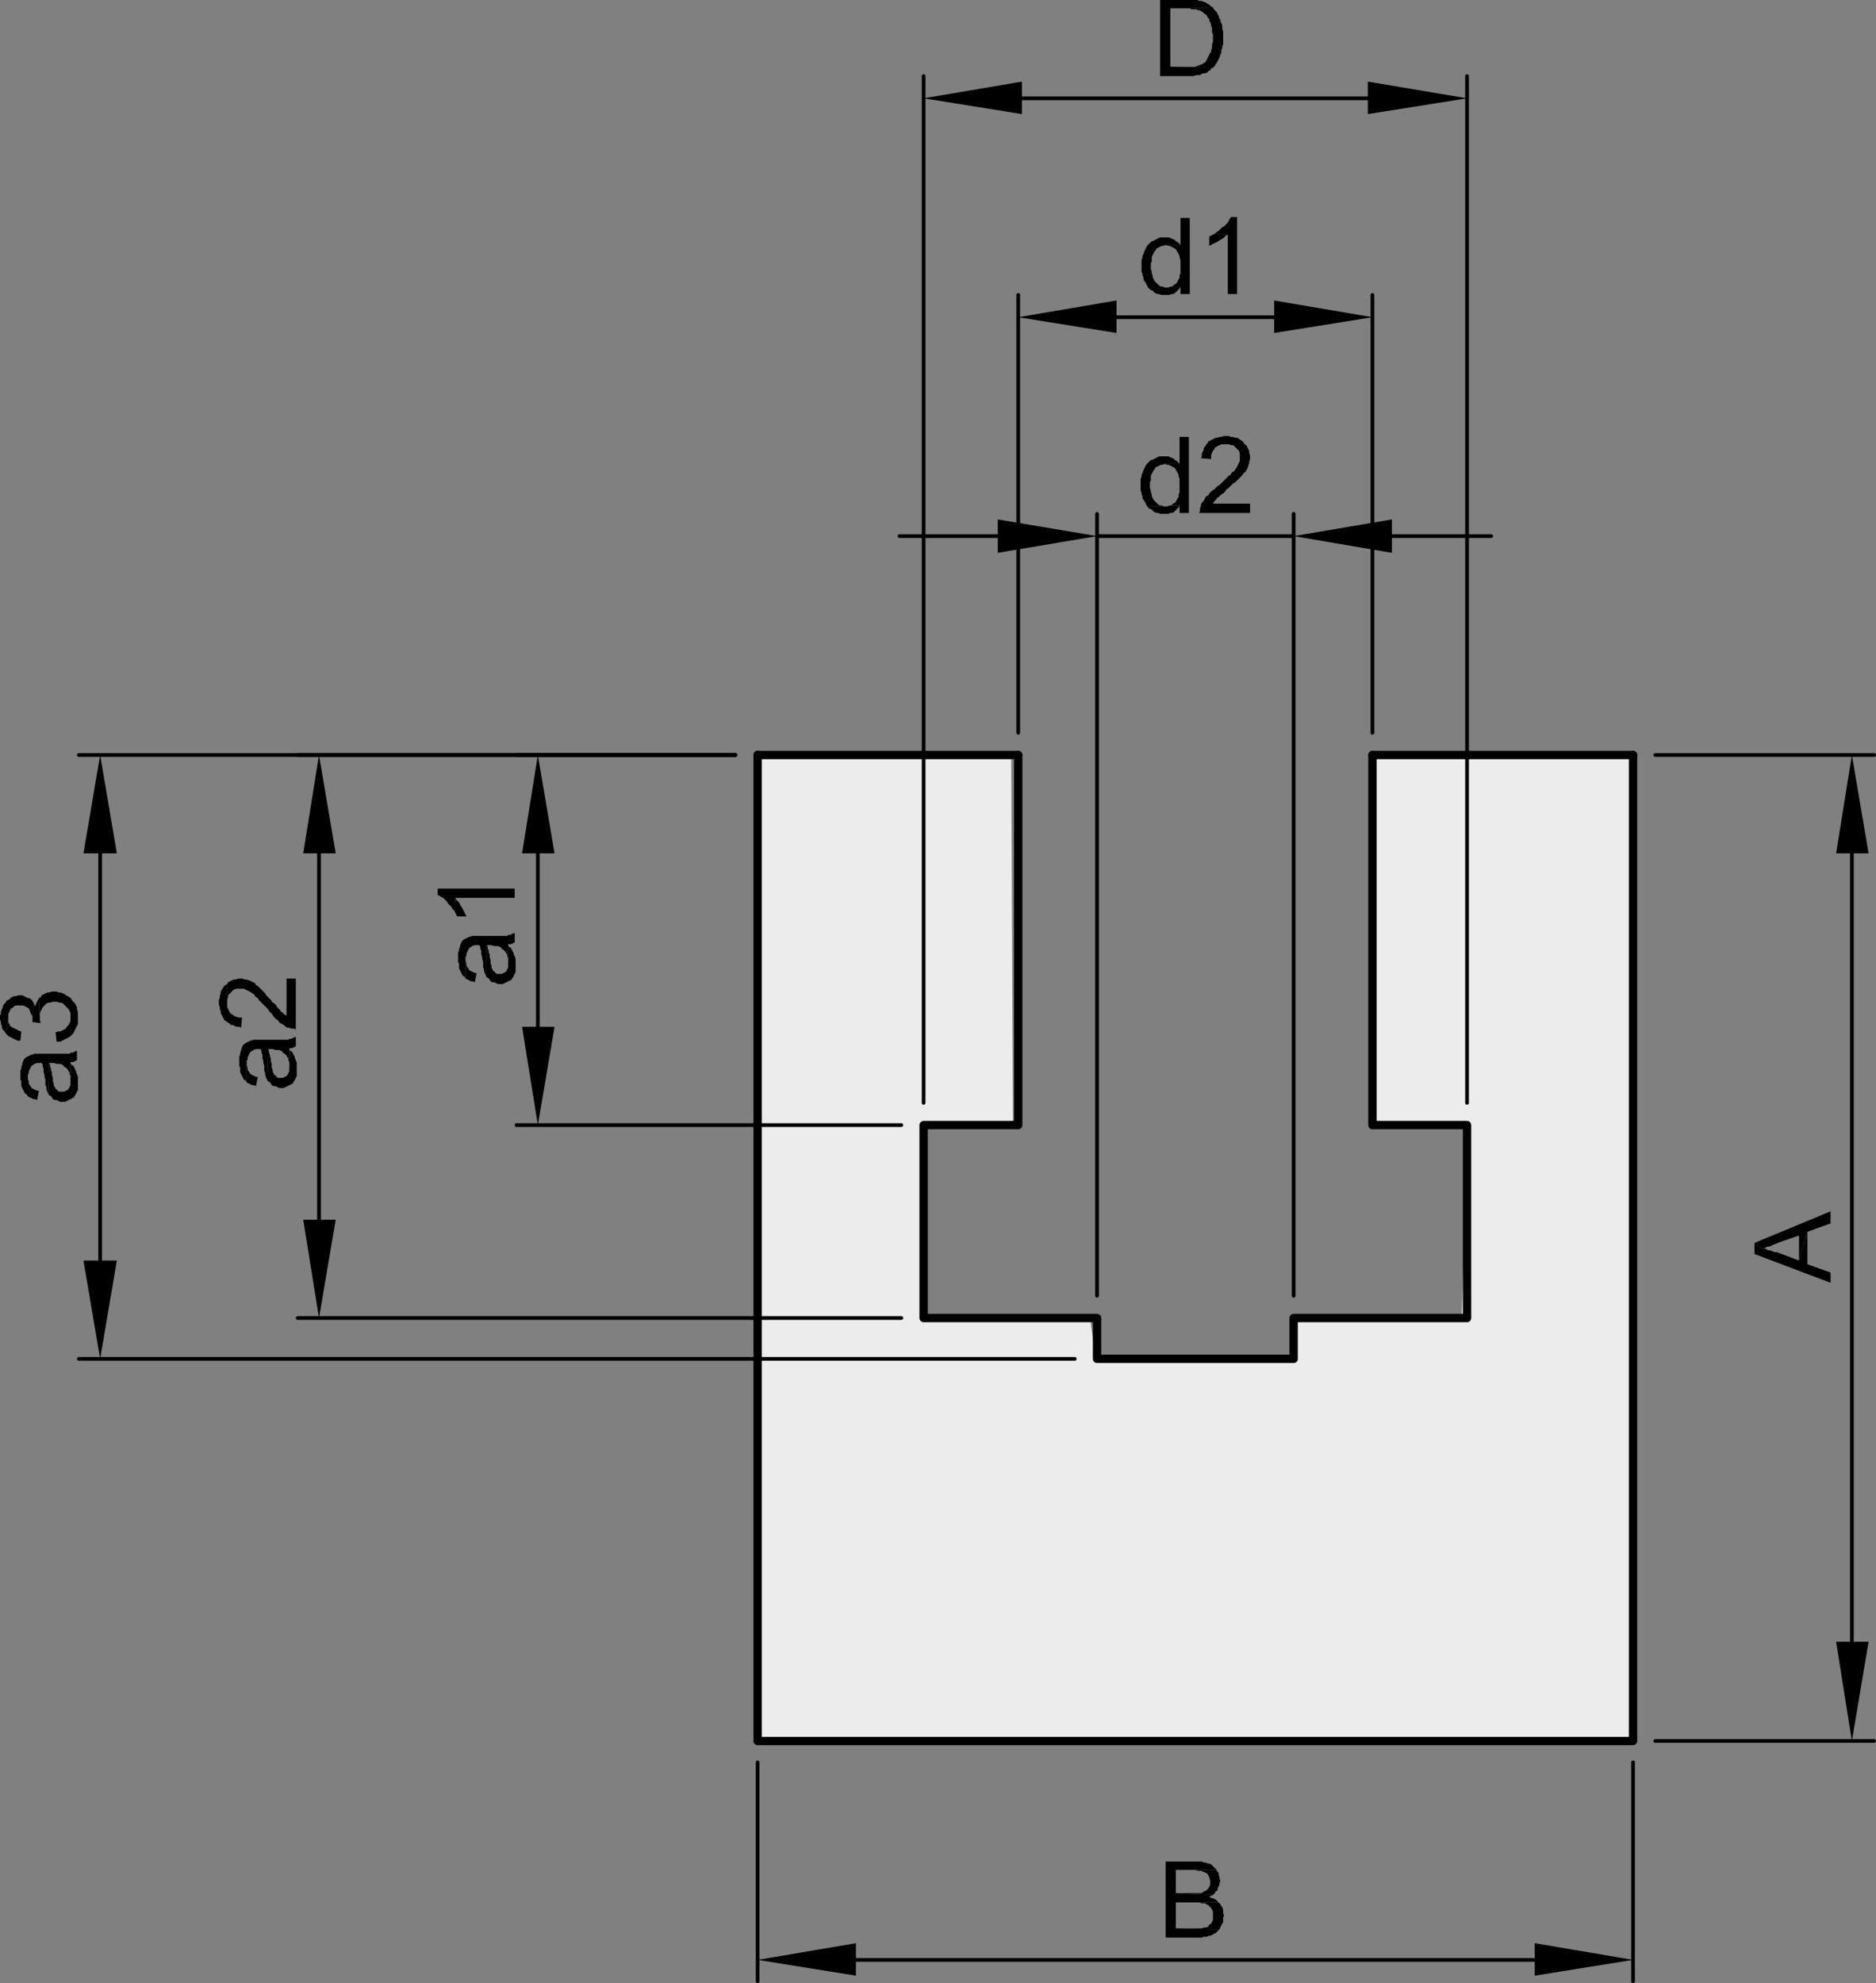
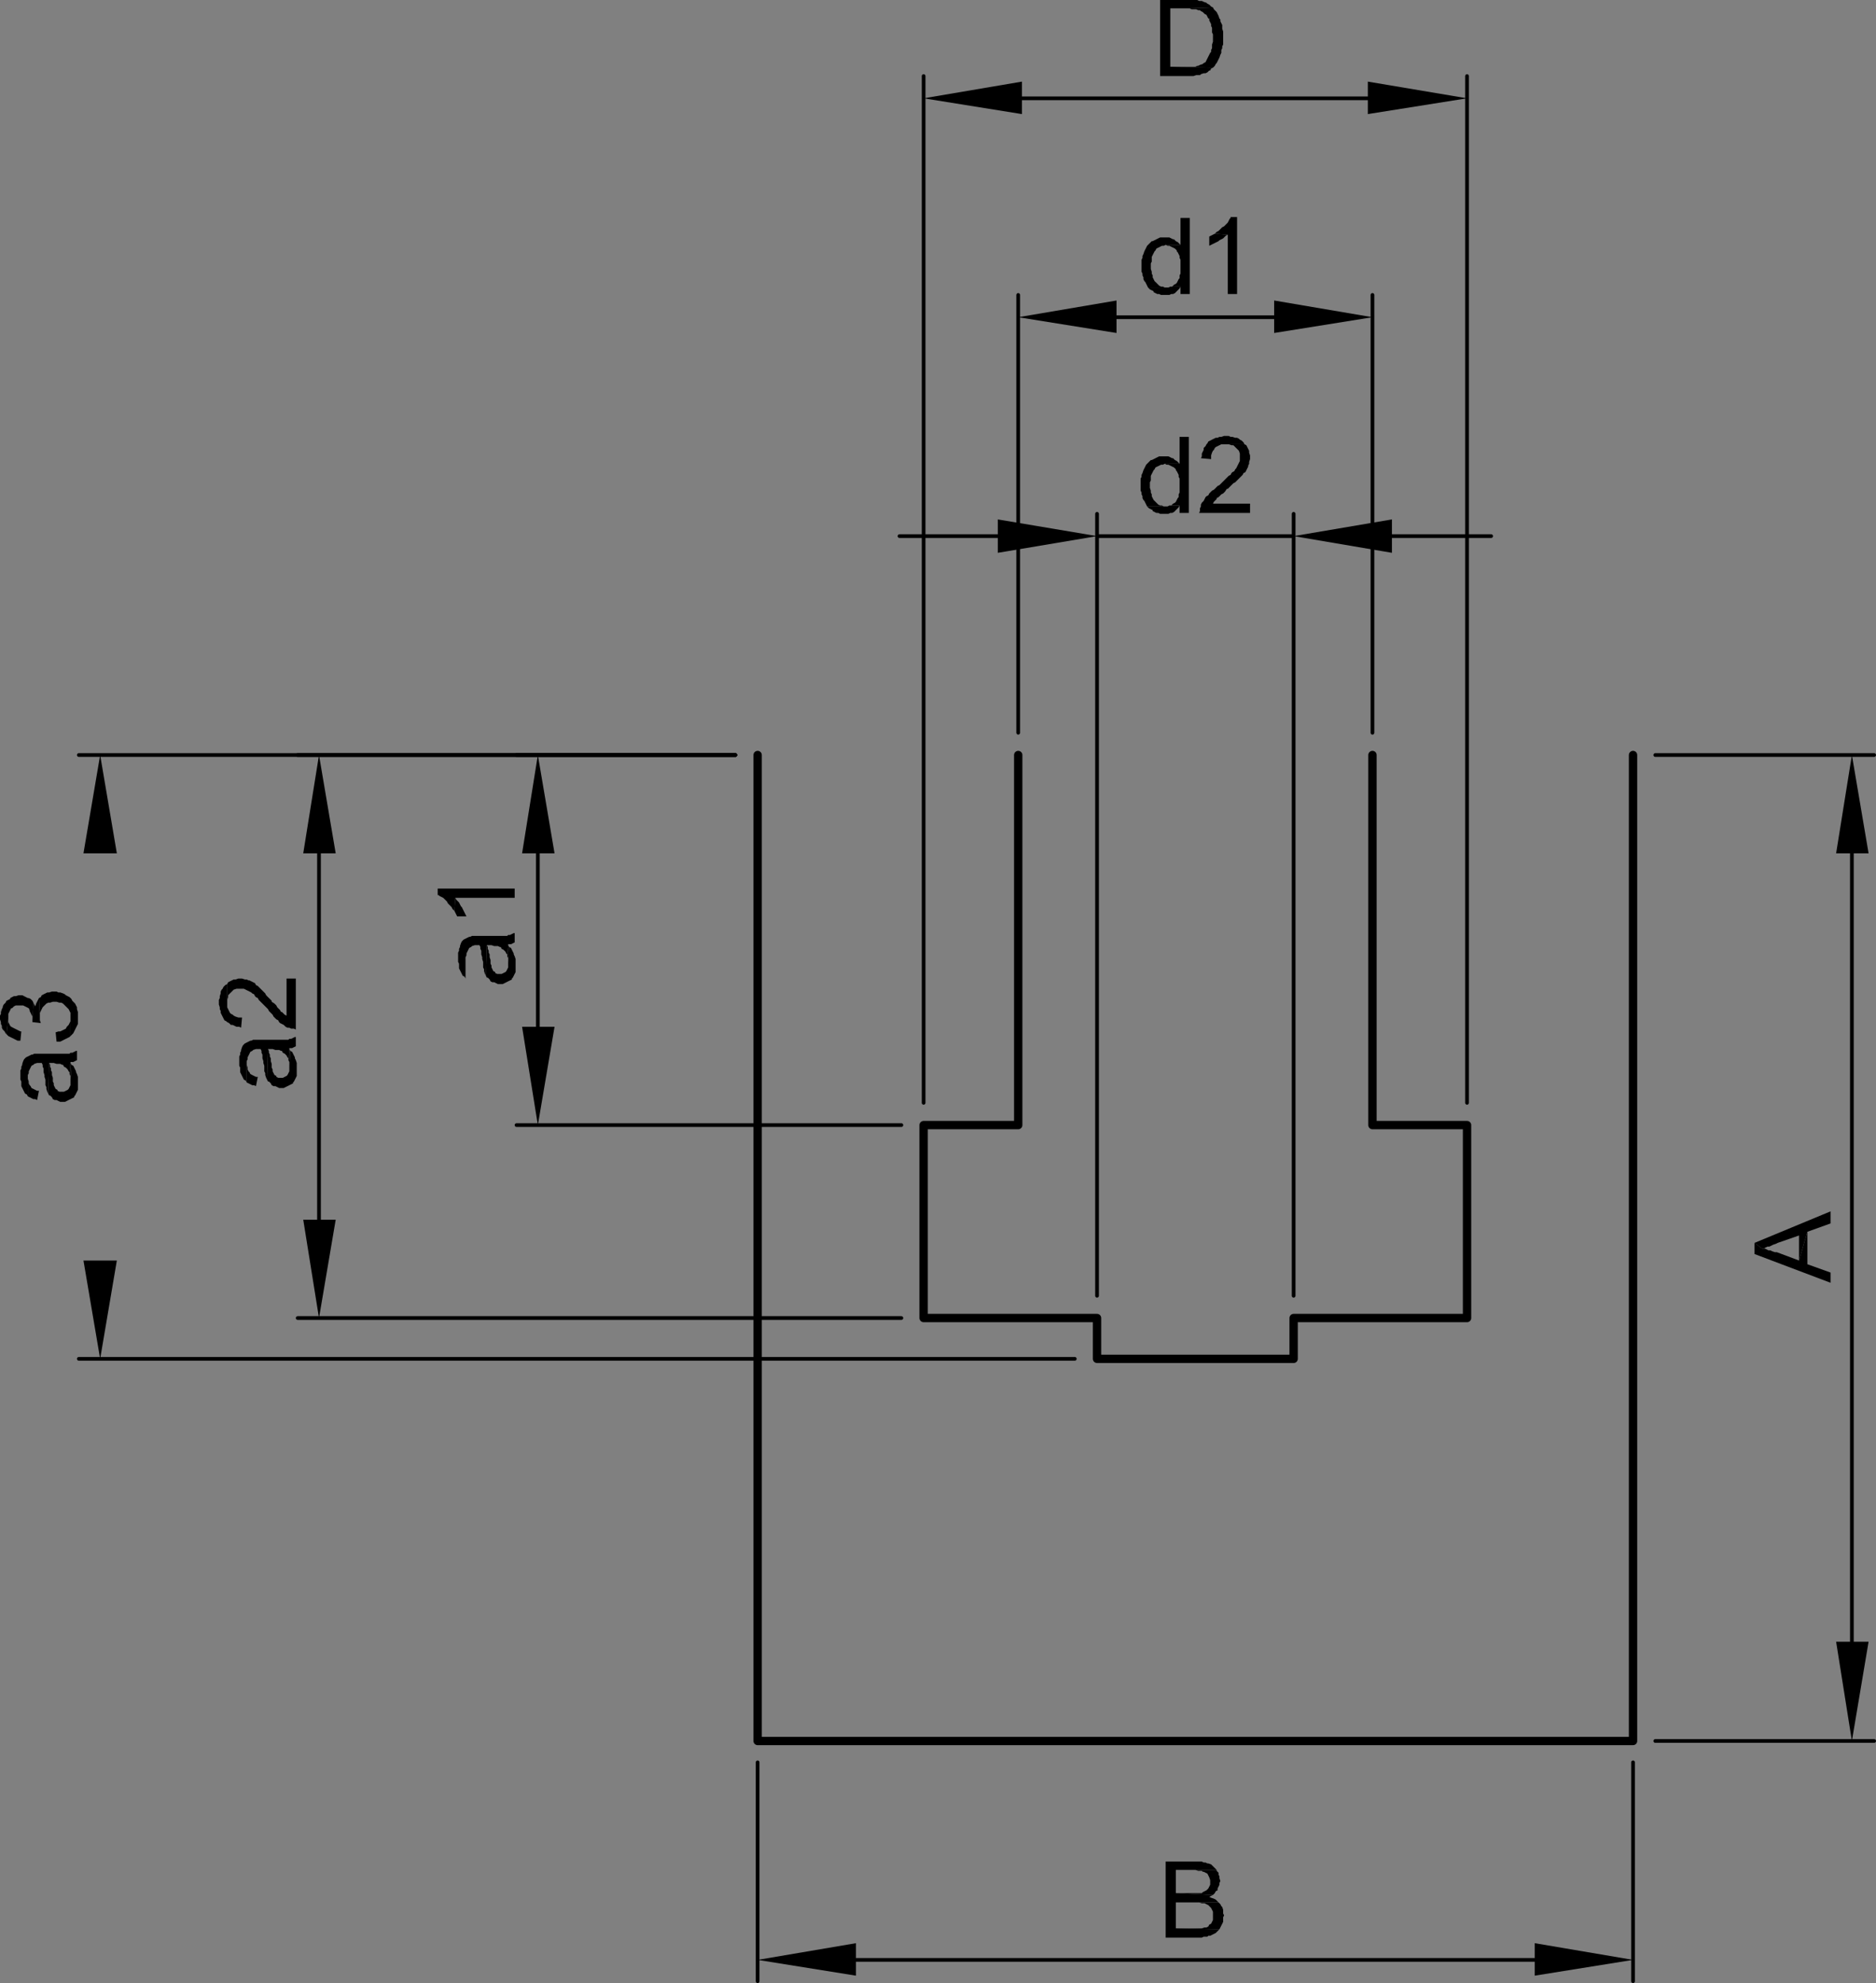
<svg xmlns="http://www.w3.org/2000/svg" viewBox="0 0 121.38 128.279">
  <rect x="0" y="0" width="121.38" height="128.279" fill="#808080" stroke="none" />
  <defs>
    <style>
      .cls-1 {
        fill: #ececec;
      }

      .cls-2, .cls-4 {
        fill: none;
        stroke: #000;
        stroke-linecap: round;
        stroke-linejoin: round;
      }

      .cls-2 {
        stroke-width: 0.24px;
      }

      .cls-3 {
        fill-rule: evenodd;
      }

      .cls-4 {
        stroke-width: 0.54px;
      }
    </style>
  </defs>
  <title>6011073301_1</title>
  <g id="Livello_2" data-name="Livello 2">
-     <polygon class="cls-1" points="49.119 48.59 65.427 48.807 65.536 72.617 59.882 72.835 59.773 85.338 70.537 85.338 70.863 87.73 83.693 87.947 83.801 85.229 94.565 85.229 94.999 72.835 88.694 72.835 88.694 48.807 105.437 48.807 105.437 112.736 48.792 112.628 49.119 48.59" />
-   </g>
+     </g>
  <g id="Livello_1" data-name="Livello 1">
-     <path class="cls-2" d="M6.48,55.199V81.54M69.54,87.899H5.1M47.58,48.84H5.1" />
+     <path class="cls-2" d="M6.48,55.199M69.54,87.899H5.1M47.58,48.84H5.1" />
    <polyline class="cls-3" points="5.4 55.199 7.56 55.199 6.48 48.84" />
    <polyline class="cls-3" points="5.4 81.54 7.56 81.54 6.48 87.899" />
    <polyline class="cls-3" points="4.5 69.479 4.56 69.6 4.56 69.899 4.62 68.88 4.56 68.76" />
    <polyline class="cls-3" points="3.12 70.739 3.18 70.859 3.24 70.859 3.36 70.979 3.42 71.1 3.54 71.159 3.66 71.159 3.78 71.22 3.9 71.279 4.2 71.279 4.44 71.159 4.56 71.1 4.68 71.04 4.8 70.979 4.8 70.92 4.86 70.859 5.04 70.5 5.04 69.659 4.98 69.479 4.92 69.359 4.92 69.3 4.74 68.939 4.62 68.88 4.56 69.899 4.56 70.199 4.5 70.319 4.44 70.439 4.38 70.5 4.14 70.619 3.84 70.619 3.72 70.56 3.72 70.5 3.6 70.439 3.54 70.319 3.48 70.199 3.48 70.079 3.42 69.96 3.42 69.72 3.36 69.54 3.36 69.359 3.3 69.239 3.3 69.119 3.24 69 3.24 68.88 3.18 68.76" />
    <polyline class="cls-3" points="1.8 70.92 1.92 70.979 2.04 71.04 2.16 71.1 2.28 71.1 2.4 71.159 2.52 70.56 2.4 70.56 2.28 70.5 2.04 70.38 1.98 70.26 1.92 70.199 1.86 70.079 1.86 69.96 1.8 69.779 1.8 69.659" />
    <polyline class="cls-3" points="1.32 69.54 1.32 69.84 1.38 69.96 1.38 70.26 1.5 70.5 1.56 70.619 1.62 70.739 1.74 70.8 1.8 70.92 1.8 69.54 1.86 69.42 1.86 69.3 2.04 68.939 2.16 68.88 2.22 68.819 2.4 68.76 2.7 68.76 2.76 68.88 2.76 69 2.82 69.119 2.82 69.359 2.88 69.54 2.88 69.659 2.94 69.84 2.94 70.199 3 70.319 3 70.439 3.06 70.619 3.12 70.739 3.18 68.76 3.48 68.76 3.66 68.819 3.9 68.819 4.02 68.88 4.08 68.88 4.14 69 4.26 69.06 4.38 69.18 4.44 69.3 4.5 69.359 4.5 69.479 4.56 68.76 4.56 68.699 4.74 68.699 4.98 68.579 4.98 67.979 4.92 67.979 4.8 68.04 4.68 68.1 4.56 68.1 4.5 68.159 2.22 68.159 2.1 68.22 2.04 68.22 1.68 68.399 1.56 68.52 1.5 68.64 1.44 68.819 1.44 68.88 1.38 69 1.38 69.119 1.32 69.239 1.32 69.42" />
    <polyline class="cls-3" points="3.6 66.779 3.66 67.38 3.9 67.38 4.14 67.26 4.26 67.199 4.5 67.079 4.56 67.02 4.56 65.819 4.56 66.06 4.5 66.18 4.44 66.3 4.32 66.42 4.26 66.54 3.9 66.72 3.78 66.72" />
    <polyline class="cls-3" points="2.52 64.56 2.58 65.76 2.58 65.52 2.76 65.159 2.88 65.04 3 64.92 3.12 64.859 3.24 64.859 3.42 64.8 3.66 64.8 3.84 64.859 3.96 64.859 4.08 64.92 4.14 64.979 4.26 65.1 4.44 65.279 4.5 65.399 4.56 65.52 4.56 67.02 4.74 66.84 4.86 66.6 4.92 66.479 5.04 66.239 5.04 65.46 4.98 65.279 4.98 65.159 4.92 65.04 4.86 64.92 4.68 64.739 4.62 64.619 4.5 64.5 4.26 64.38 4.2 64.319 4.08 64.26 3.9 64.199 3.78 64.199 3.66 64.14 3.36 64.14 3.18 64.199 3.06 64.199 2.94 64.26 2.7 64.38 2.64 64.5" />
    <polyline class="cls-3" points="2.1 66.119 2.64 66.18 2.58 66 2.58 65.76 2.52 64.56 2.34 64.92 2.28 65.1 2.22 64.979 2.16 64.859 2.1 66" />
    <polyline class="cls-3" points="0.42 66.899 0.54 67.02 0.78 67.14 0.9 67.199 1.02 67.26 1.14 67.319 1.32 67.319 1.38 66.72 1.32 66.72 0.96 66.54 0.84 66.479 0.72 66.42 0.66 66.359 0.54 66.119 0.54 65.819" />
    <polyline class="cls-3" points="0 65.819 0 65.939 0.06 66.119 0.06 66.239 0.12 66.359 0.12 66.479 0.18 66.6 0.3 66.72 0.36 66.84 0.42 66.899 0.54 65.819 0.54 65.579 0.72 65.22 0.78 65.22 0.9 65.1 1.02 65.04 1.5 65.04 1.62 65.1 1.86 65.22 1.92 65.34 1.92 65.399 2.04 65.64 2.1 65.76 2.1 66 2.16 64.859 2.1 64.739 1.98 64.619 1.86 64.56 1.8 64.56 1.56 64.439 1.44 64.38 1.2 64.38 1.02 64.439 0.9 64.439 0.78 64.5 0.66 64.56 0.66 64.619 0.42 64.739 0.36 64.859 0.24 64.979 0.18 65.1 0.18 65.159 0.12 65.279 0.06 65.46 0.06 65.579 0 65.699" />
    <path class="cls-2" d="M20.64,55.199V78.899m37.68,6.36H19.26M47.58,48.84H19.26" />
    <polyline class="cls-3" points="19.62 55.199 21.72 55.199 20.64 48.84" />
    <polyline class="cls-3" points="19.62 78.899 21.72 78.899 20.64 85.26" />
    <polyline class="cls-3" points="18.66 68.579 18.72 68.699 18.72 69 18.78 67.979 18.72 67.859" />
    <polyline class="cls-3" points="17.28 69.84 17.34 69.96 17.4 69.96 17.52 70.079 17.58 70.199 17.7 70.26 17.82 70.26 17.94 70.319 18.06 70.38 18.36 70.38 18.48 70.319 18.6 70.26 18.72 70.199 18.84 70.14 18.96 70.079 18.96 70.02 19.02 69.96 19.2 69.6 19.2 68.76 19.14 68.579 19.08 68.46 19.08 68.399 18.96 68.159 18.9 68.04 18.78 67.979 18.72 69 18.72 69.3 18.66 69.42 18.6 69.54 18.54 69.6 18.3 69.72 18 69.72 17.88 69.659 17.88 69.6 17.76 69.54 17.7 69.42 17.64 69.3 17.64 69.18 17.58 69.06 17.58 68.819 17.52 68.64 17.52 68.46 17.46 68.34 17.46 68.22 17.4 68.1 17.4 67.979 17.34 67.859" />
    <polyline class="cls-3" points="15.96 70.02 16.32 70.199 16.44 70.199 16.56 70.26 16.68 69.659 16.56 69.659 16.44 69.6 16.32 69.54 16.2 69.479 16.14 69.359 16.08 69.3 16.02 69.18 16.02 69.06 15.96 68.88 15.96 68.76" />
    <polyline class="cls-3" points="15.48 68.64 15.48 68.939 15.54 69.06 15.54 69.359 15.6 69.479 15.66 69.6 15.78 69.84 15.9 69.899 15.96 70.02 15.96 68.64 16.02 68.52 16.02 68.399 16.2 68.04 16.32 67.979 16.38 67.92 16.56 67.859 16.86 67.859 16.92 67.979 16.92 68.1 16.98 68.22 16.98 68.46 17.04 68.64 17.04 68.76 17.1 68.939 17.1 69.3 17.16 69.42 17.16 69.54 17.22 69.72 17.28 69.84 17.34 67.859 17.64 67.859 17.82 67.92 18.06 67.92 18.18 67.979 18.24 67.979 18.3 68.1 18.42 68.159 18.54 68.279 18.6 68.399 18.66 68.46 18.66 68.579 18.72 67.859 18.72 67.8 18.9 67.8 19.02 67.739 19.14 67.68 19.14 67.079 19.08 67.079 18.96 67.14 18.84 67.199 18.72 67.199 18.66 67.26 16.38 67.26 16.26 67.319 16.2 67.319 15.96 67.439 15.84 67.5 15.72 67.619 15.66 67.739 15.6 67.92 15.6 67.979 15.54 68.1 15.54 68.22 15.48 68.34 15.48 68.52" />
    <polyline class="cls-3" points="14.7 63.659 14.7 64.859 14.7 64.68 14.76 64.5 14.76 64.38 14.82 64.319 14.94 64.199 15.12 64.02 15.3 63.96 15.78 63.96 15.9 64.02 16.02 64.079 16.26 64.199 16.32 64.26 16.44 64.319 16.5 64.439 16.56 64.5 16.68 64.56 16.74 64.68 16.98 64.92 17.1 65.04 17.34 65.279 17.4 65.399 17.52 65.52 17.64 65.64 17.7 65.76 17.82 65.88 17.88 65.939 18 66 18.06 66.119 18.12 66.18 18.24 66.239 18.36 66.3 18.48 66.42 18.6 66.479 18.72 66.479 18.84 66.54 19.02 66.54 19.14 66.6 19.14 63.3 18.54 63.3 18.54 65.699 18.42 65.64 18.24 65.46 18.18 65.46 18.12 65.34 17.94 65.159 17.88 65.04 17.76 64.92 17.58 64.8 17.58 64.739 17.46 64.619 17.34 64.5 17.22 64.38 17.16 64.26 17.04 64.14 16.74 63.84 16.68 63.779 16.56 63.72 16.5 63.6 16.38 63.54 16.26 63.479 16.14 63.42 16.08 63.42 15.96 63.359 15.84 63.359 15.66 63.3 15.42 63.3 15.24 63.359 15.12 63.359 14.88 63.479 14.76 63.54" />
    <polyline class="cls-3" points="14.16 64.859 14.16 64.979 14.22 65.159 14.22 65.279 14.28 65.399 14.28 65.52 14.34 65.64 14.4 65.76 14.46 65.88 14.52 66 14.64 66.06 14.7 66.119 14.82 66.18 14.94 66.3 15.06 66.3 15.18 66.359 15.3 66.42 15.48 66.42 15.6 66.479 15.66 65.819 15.42 65.819 15.24 65.76 15.12 65.699 15.06 65.64 14.94 65.579 14.88 65.52 14.82 65.399 14.7 65.159 14.7 63.659 14.58 63.72 14.46 63.84 14.4 63.96 14.34 64.02 14.28 64.14 14.28 64.26 14.22 64.439 14.22 64.56 14.16 64.68" />
    <path class="cls-2" d="M34.8,55.199V66.42m23.52,6.359H33.42M47.58,48.84H33.42" />
    <polyline class="cls-3" points="33.78 55.199 35.88 55.199 34.8 48.84" />
    <polyline class="cls-3" points="33.78 66.42 35.88 66.42 34.8 72.779" />
    <polyline class="cls-3" points="32.82 61.859 32.88 61.979 32.88 62.279 32.94 61.26 32.88 61.14" />
    <polyline class="cls-3" points="31.44 63.119 31.5 63.239 31.56 63.239 31.68 63.359 31.74 63.479 31.86 63.54 31.98 63.54 32.1 63.6 32.22 63.659 32.52 63.659 32.76 63.54 32.88 63.479 33.12 63.359 33.12 63.3 33.18 63.239 33.24 63.119 33.36 62.88 33.36 62.04 33.3 61.859 33.24 61.739 33.24 61.68 33.18 61.56 33.06 61.319 32.94 61.26 32.88 62.279 32.88 62.579 32.76 62.819 32.7 62.88 32.46 63 32.16 63 32.04 62.939 32.04 62.88 31.92 62.819 31.86 62.699 31.8 62.579 31.8 62.46 31.74 62.34 31.74 62.1 31.68 61.92 31.68 61.739 31.62 61.619 31.62 61.5 31.56 61.38 31.56 61.26 31.5 61.14" />
-     <polyline class="cls-3" points="30.12 63.3 30.24 63.359 30.48 63.479 30.6 63.479 30.72 63.54 30.84 62.939 30.72 62.939 30.6 62.88 30.48 62.819 30.36 62.76 30.3 62.64 30.24 62.579 30.18 62.46 30.18 62.34 30.12 62.159 30.12 62.04" />
    <polyline class="cls-3" points="29.64 61.92 29.64 62.22 29.7 62.34 29.7 62.64 29.76 62.76 29.82 62.88 29.94 63.119 30.06 63.18 30.12 63.3 30.12 61.92 30.18 61.8 30.18 61.68 30.24 61.56 30.36 61.319 30.48 61.26 30.54 61.199 30.72 61.14 31.02 61.14 31.08 61.26 31.08 61.38 31.14 61.5 31.14 61.739 31.2 61.92 31.2 62.04 31.26 62.22 31.26 62.579 31.32 62.699 31.32 62.819 31.38 63 31.44 63.119 31.5 61.14 31.8 61.14 31.98 61.199 32.22 61.199 32.34 61.26 32.4 61.26 32.46 61.38 32.58 61.439 32.7 61.56 32.76 61.68 32.82 61.739 32.82 61.859 32.88 61.14 32.88 61.079 33.06 61.079 33.18 61.02 33.3 60.96 33.3 60.359 33.24 60.359 33.12 60.42 33 60.479 32.88 60.479 32.82 60.54 30.54 60.54 30.42 60.6 30.36 60.6 30.24 60.659 30.12 60.72 30 60.779 29.88 60.899 29.82 61.02 29.76 61.199 29.76 61.26 29.7 61.38 29.7 61.5 29.64 61.619 29.64 61.8" />
    <polyline class="cls-3" points="29.4 58.92 29.58 59.279 30.18 59.279 30.06 59.04 30 58.92 29.88 58.68 29.82 58.619 29.76 58.5 29.7 58.38 29.58 58.26 29.52 58.199 29.46 58.079" />
    <polyline class="cls-3" points="28.32 57.479 28.32 57.899 28.38 57.899 28.44 57.96 28.68 58.079 28.8 58.199 28.92 58.319 28.98 58.439 29.04 58.5 29.16 58.619 29.22 58.68 29.28 58.8 29.4 58.92 29.46 58.079 33.3 58.079 33.3 57.479" />
    <path class="cls-2" d="M66.12,6.359H88.5m6.42,64.981V4.92M59.76,71.34V4.92" />
    <polyline class="cls-3" points="66.12 5.279 66.12 7.38 59.76 6.359" />
    <polyline class="cls-3" points="88.5 5.279 88.5 7.38 94.92 6.359" />
    <polyline class="cls-3" points="78.48 0.479 76.74 0.54 76.98 0.54 77.1 0.6 77.4 0.6 77.52 0.659 77.64 0.659 77.7 0.72 77.82 0.779 77.94 0.899 78.06 0.96 78.12 1.079 78.18 1.199 78.24 1.199 78.24 1.319 78.36 1.56 78.36 1.68 78.42 1.8 78.42 2.1 78.48 2.22 78.48 2.699 78.42 2.88 78.42 3.119 78.36 3.239 78.36 3.359 78.3 3.42 78.24 3.54 78.18 3.659 78.12 3.779 78 4.02 77.88 4.079 77.82 4.14 77.64 4.199 77.52 4.26 77.46 4.26 77.34 4.319 75.72 4.319 78.48 4.38 78.6 4.26 78.66 4.14 78.72 4.079 78.84 3.84 78.9 3.72 78.96 3.54 79.02 3.42 79.02 3.239 79.08 3.119 79.08 3 79.14 2.88 79.14 2.04 79.08 1.859 79.08 1.619 78.96 1.38 78.96 1.26 78.9 1.199 78.84 1.02 78.72 0.779 78.54 0.6" />
    <polyline class="cls-3" points="76.74 0 75.06 0 75.06 4.92 77.22 4.92 77.4 4.859 77.64 4.859 77.7 4.8 77.88 4.739 78 4.739 78.12 4.68 78.24 4.56 78.3 4.56 78.36 4.439 78.48 4.38 75.72 4.319 75.72 0.54 76.74 0.54 78.48 0.479 78.36 0.42 78.24 0.3 78.12 0.239 78.06 0.18 77.88 0.119 77.76 0.06 77.58 0.06 77.46 0 76.92 0" />
    <path class="cls-2" d="M55.38,126.779h43.92M105.66,114v14.159M49.02,114v14.159" />
    <polyline class="cls-3" points="55.38 125.699 55.38 127.8 49.02 126.779" />
    <polyline class="cls-3" points="99.3 125.699 99.3 127.8 105.66 126.779" />
    <polyline class="cls-3" points="78.84 123.06 77.22 123.06 77.58 123.06 77.76 123.119 77.94 123.119 78.06 123.18 78.18 123.239 78.36 123.42 78.42 123.54 78.48 123.659 78.48 124.199 78.36 124.439 78.24 124.5 78.18 124.619 78.06 124.68 77.94 124.68 77.76 124.739 76.08 124.739 78.9 124.8 79.14 124.319 79.14 124.02 79.2 123.899 79.14 123.779 79.14 123.54 79.08 123.359 79.02 123.3 78.96 123.18 78.9 123.119" />
    <polyline class="cls-3" points="78.72 120.96 77.1 120.96 77.34 120.96 77.52 121.02 77.76 121.02 77.82 121.079 77.88 121.079 78 121.14 78.12 121.199 78.18 121.319 78.24 121.439 78.3 121.619 78.3 121.92 78.24 122.04 78.18 122.159 78.12 122.22 78.06 122.279 77.82 122.399 77.76 122.46 76.08 122.46 78.48 122.579 78.6 122.46 78.66 122.34 78.78 122.279 78.78 122.159 78.9 121.92 78.9 121.8 78.96 121.68 78.9 121.5 78.9 121.38 78.84 121.26 78.84 121.14 78.72 121.02" />
    <polyline class="cls-3" points="77.28 120.42 75.42 120.42 75.42 125.34 77.76 125.34 77.88 125.279 78.12 125.279 78.18 125.22 78.3 125.22 78.42 125.159 78.54 125.1 78.66 125.04 78.72 124.979 78.78 124.92 78.9 124.8 76.08 124.739 76.08 123.06 78.84 123.06 78.66 122.88 78.54 122.819 78.36 122.76 78.24 122.699 78.36 122.64 78.48 122.579 76.08 122.46 76.08 120.96 78.72 120.96 78.54 120.779 78.42 120.659 78.36 120.6 78.18 120.54 78.12 120.54 78 120.479 77.88 120.479 77.76 120.42 77.46 120.42" />
    <path class="cls-2" d="M70.98,34.68H83.7m6.36,0h6.42m-31.92,0H58.2m25.5,49.14V33.239M70.98,83.819V33.239" />
    <polyline class="cls-3" points="64.56 33.6 64.56 35.76 70.98 34.68" />
    <polyline class="cls-3" points="90.06 33.6 90.06 35.76 83.7 34.68" />
    <polyline class="cls-3" points="75.66 32.699 75.54 32.76 74.22 32.76 74.34 32.88 74.46 32.939 74.58 33 74.58 33.06 74.7 33.119 74.82 33.18 74.94 33.18 75.06 33.239 75.6 33.239 75.72 33.18 75.84 33.18 75.96 33.119 76.26 32.819 76.32 32.699" />
    <polyline class="cls-3" points="75.3 29.52 75 29.52 74.88 29.579 74.76 29.64 74.52 29.76 74.46 29.76 74.34 29.88 74.16 30.06 74.04 30.3 73.98 30.42 73.92 30.6 73.86 30.72 73.86 30.84 73.8 30.96 73.8 31.739 73.86 31.859 73.86 31.979 73.92 32.1 73.92 32.22 73.98 32.34 74.04 32.399 74.22 32.76 75.42 32.76 75.3 32.76 75.18 32.699 75.06 32.699 74.94 32.64 74.82 32.52 74.7 32.399 74.64 32.34 74.52 32.1 74.52 31.979 74.46 31.859 74.46 31.739 74.4 31.56 74.4 31.199 74.46 31.079 74.46 30.779 74.58 30.54 74.64 30.42 74.7 30.359 74.76 30.239 74.88 30.18 75.12 30.06 75.24 30.06 75.36 30 76.32 30 76.2 29.88 76.14 29.819 76.02 29.76 75.9 29.64 75.84 29.64 75.6 29.52 75.48 29.52" />
    <polyline class="cls-3" points="76.92 28.26 76.32 28.26 76.32 30 75.36 30 75.48 30.06 75.6 30.06 75.84 30.18 75.96 30.239 76.08 30.359 76.08 30.42 76.14 30.479 76.2 30.6 76.26 30.72 76.26 30.84 76.32 30.96 76.32 31.859 76.26 31.979 76.26 32.159 76.2 32.22 76.08 32.46 76.02 32.52 75.9 32.579 75.78 32.699 75.66 32.699 76.32 32.699 76.32 33.18 76.92 33.18" />
    <polyline class="cls-3" points="80.52 28.739 79.32 28.739 79.5 28.739 79.68 28.8 79.8 28.8 79.98 28.979 80.1 29.1 80.16 29.159 80.22 29.34 80.22 29.819 80.04 30.18 79.98 30.3 79.92 30.359 79.86 30.479 79.74 30.54 79.68 30.6 79.62 30.72 79.5 30.779 79.38 30.899 79.26 31.02 79.02 31.26 78.9 31.38 78.78 31.439 78.54 31.68 78.42 31.739 78.24 31.92 78.18 32.04 78.06 32.1 78 32.159 77.88 32.399 77.76 32.52 77.7 32.64 77.7 32.76 77.64 32.88 77.64 33.06 77.58 33.18 80.88 33.18 80.88 32.579 78.48 32.579 78.54 32.46 78.72 32.279 78.72 32.22 78.84 32.159 78.9 32.1 79.02 31.979 79.14 31.92 79.26 31.8 79.38 31.619 79.44 31.619 79.56 31.5 79.68 31.38 79.8 31.26 79.92 31.199 80.04 31.079 80.34 30.779 80.4 30.72 80.46 30.6 80.58 30.54 80.64 30.42 80.76 30.18 80.76 30.119 80.82 30 80.82 29.88 80.88 29.699 80.88 29.46 80.82 29.279 80.82 29.159 80.76 29.04 80.7 28.92 80.64 28.8" />
    <polyline class="cls-3" points="79.32 28.199 79.2 28.199 79.02 28.26 78.9 28.26 78.78 28.319 78.66 28.319 78.54 28.38 78.42 28.439 78.18 28.56 78.12 28.68 78.06 28.739 78 28.859 77.88 28.979 77.88 29.1 77.82 29.22 77.76 29.34 77.76 29.52 77.7 29.64 78.36 29.699 78.36 29.46 78.42 29.279 78.48 29.159 78.54 29.1 78.6 28.979 78.66 28.92 78.78 28.859 78.9 28.8 79.02 28.739 80.52 28.739 80.46 28.619 80.34 28.5 80.22 28.439 80.16 28.38 80.04 28.319 79.92 28.319 79.74 28.26 79.62 28.26 79.5 28.199" />
    <path class="cls-2" d="M119.82,55.199v51m-12.72,6.42h14.16M107.1,48.84h14.16" />
    <polyline class="cls-3" points="118.8 55.199 120.9 55.199 119.82 48.84" />
    <polyline class="cls-3" points="118.8 106.199 120.9 106.199 119.82 112.619" />
    <polyline class="cls-3" points="113.52 80.399 113.52 81.119 118.44 82.979 118.44 82.319 116.94 81.779 116.94 79.68 116.4 81.54 114.96 81 114.84 81 114.66 80.939 114.54 80.88 114.42 80.88 114.18 80.76 114 80.76" />
    <polyline class="cls-3" points="113.52 80.399 114 80.76 114.12 80.76 114.24 80.699 114.36 80.64 114.48 80.64 114.72 80.52 114.9 80.46 115.02 80.399 116.4 79.92 116.4 81.54 116.94 79.68 118.44 79.14 118.44 78.359" />
    <path class="cls-4" d="M77.34,112.619h28.32M88.8,72.779h6.12M83.7,85.26H94.92M77.34,87.899h6.36M94.92,72.779V85.26m-11.22,0v2.64m-6.36,24.72H49.02M77.34,87.899H70.98m0,0V85.26H59.76V72.779m6.12,0H59.76m45.9-23.939v63.779M88.8,48.84V72.779m-22.92-23.939V72.779M49.02,48.84v63.779" />
    <path class="cls-2" d="M72.24,20.52H82.44m6.36,26.88V19.079m-22.92,28.32V19.079" />
    <polyline class="cls-3" points="72.24 19.439 72.24 21.54 65.88 20.52" />
    <polyline class="cls-3" points="82.44 19.439 82.44 21.54 88.8 20.52" />
    <polyline class="cls-3" points="75.72 18.54 75.6 18.6 74.28 18.6 74.4 18.72 74.64 18.84 74.64 18.899 74.76 18.96 74.88 19.02 75 19.02 75.12 19.079 75.66 19.079 75.78 19.02 75.9 19.02 76.02 18.96 76.2 18.779 76.32 18.659 76.38 18.54" />
    <polyline class="cls-3" points="75.36 15.359 75.06 15.359 74.82 15.479 74.7 15.54 74.58 15.6 74.52 15.6 74.4 15.72 74.34 15.779 74.22 15.899 74.04 16.26 73.98 16.439 73.92 16.56 73.92 16.68 73.86 16.8 73.86 17.579 73.92 17.699 73.92 17.819 73.98 17.939 73.98 18.06 74.04 18.18 74.1 18.239 74.22 18.479 74.28 18.6 75.48 18.6 75.36 18.6 75.24 18.54 75.12 18.54 75 18.479 74.88 18.359 74.76 18.239 74.7 18.18 74.58 17.939 74.58 17.819 74.52 17.699 74.52 17.579 74.46 17.399 74.46 17.04 74.52 16.92 74.52 16.619 74.64 16.38 74.7 16.26 74.76 16.199 74.82 16.079 75.06 15.96 75.18 15.899 75.3 15.899 75.42 15.84 76.38 15.84 76.26 15.72 76.2 15.659 76.08 15.6 75.96 15.479 75.9 15.479 75.78 15.42 75.66 15.359 75.54 15.359" />
    <polyline class="cls-3" points="76.98 14.1 76.38 14.1 76.38 15.84 75.42 15.84 75.54 15.899 75.66 15.899 75.78 15.96 75.9 16.02 76.02 16.079 76.14 16.199 76.14 16.26 76.2 16.319 76.26 16.439 76.32 16.56 76.32 16.68 76.38 16.8 76.38 17.699 76.32 17.819 76.32 18 76.26 18.06 76.14 18.3 76.08 18.359 75.96 18.42 75.84 18.54 75.72 18.54 76.38 18.54 76.38 19.02 76.98 19.02" />
    <polyline class="cls-3" points="78.6 15.119 78.48 15.18 78.24 15.3 78.24 15.899 78.48 15.779 78.6 15.72 78.84 15.6 78.9 15.54 79.14 15.42 79.26 15.3 79.32 15.239 79.44 15.18" />
    <polyline class="cls-3" points="80.04 14.04 79.62 14.04 79.62 14.1 79.56 14.159 79.44 14.399 79.32 14.52 79.2 14.64 79.08 14.699 79.02 14.76 78.9 14.88 78.84 14.939 78.72 15 78.6 15.119 79.44 15.18 79.44 19.02 80.04 19.02" />
-     <path class="cls-4" d="M88.8,48.84h16.86m-39.78,0H49.02" />
  </g>
</svg>